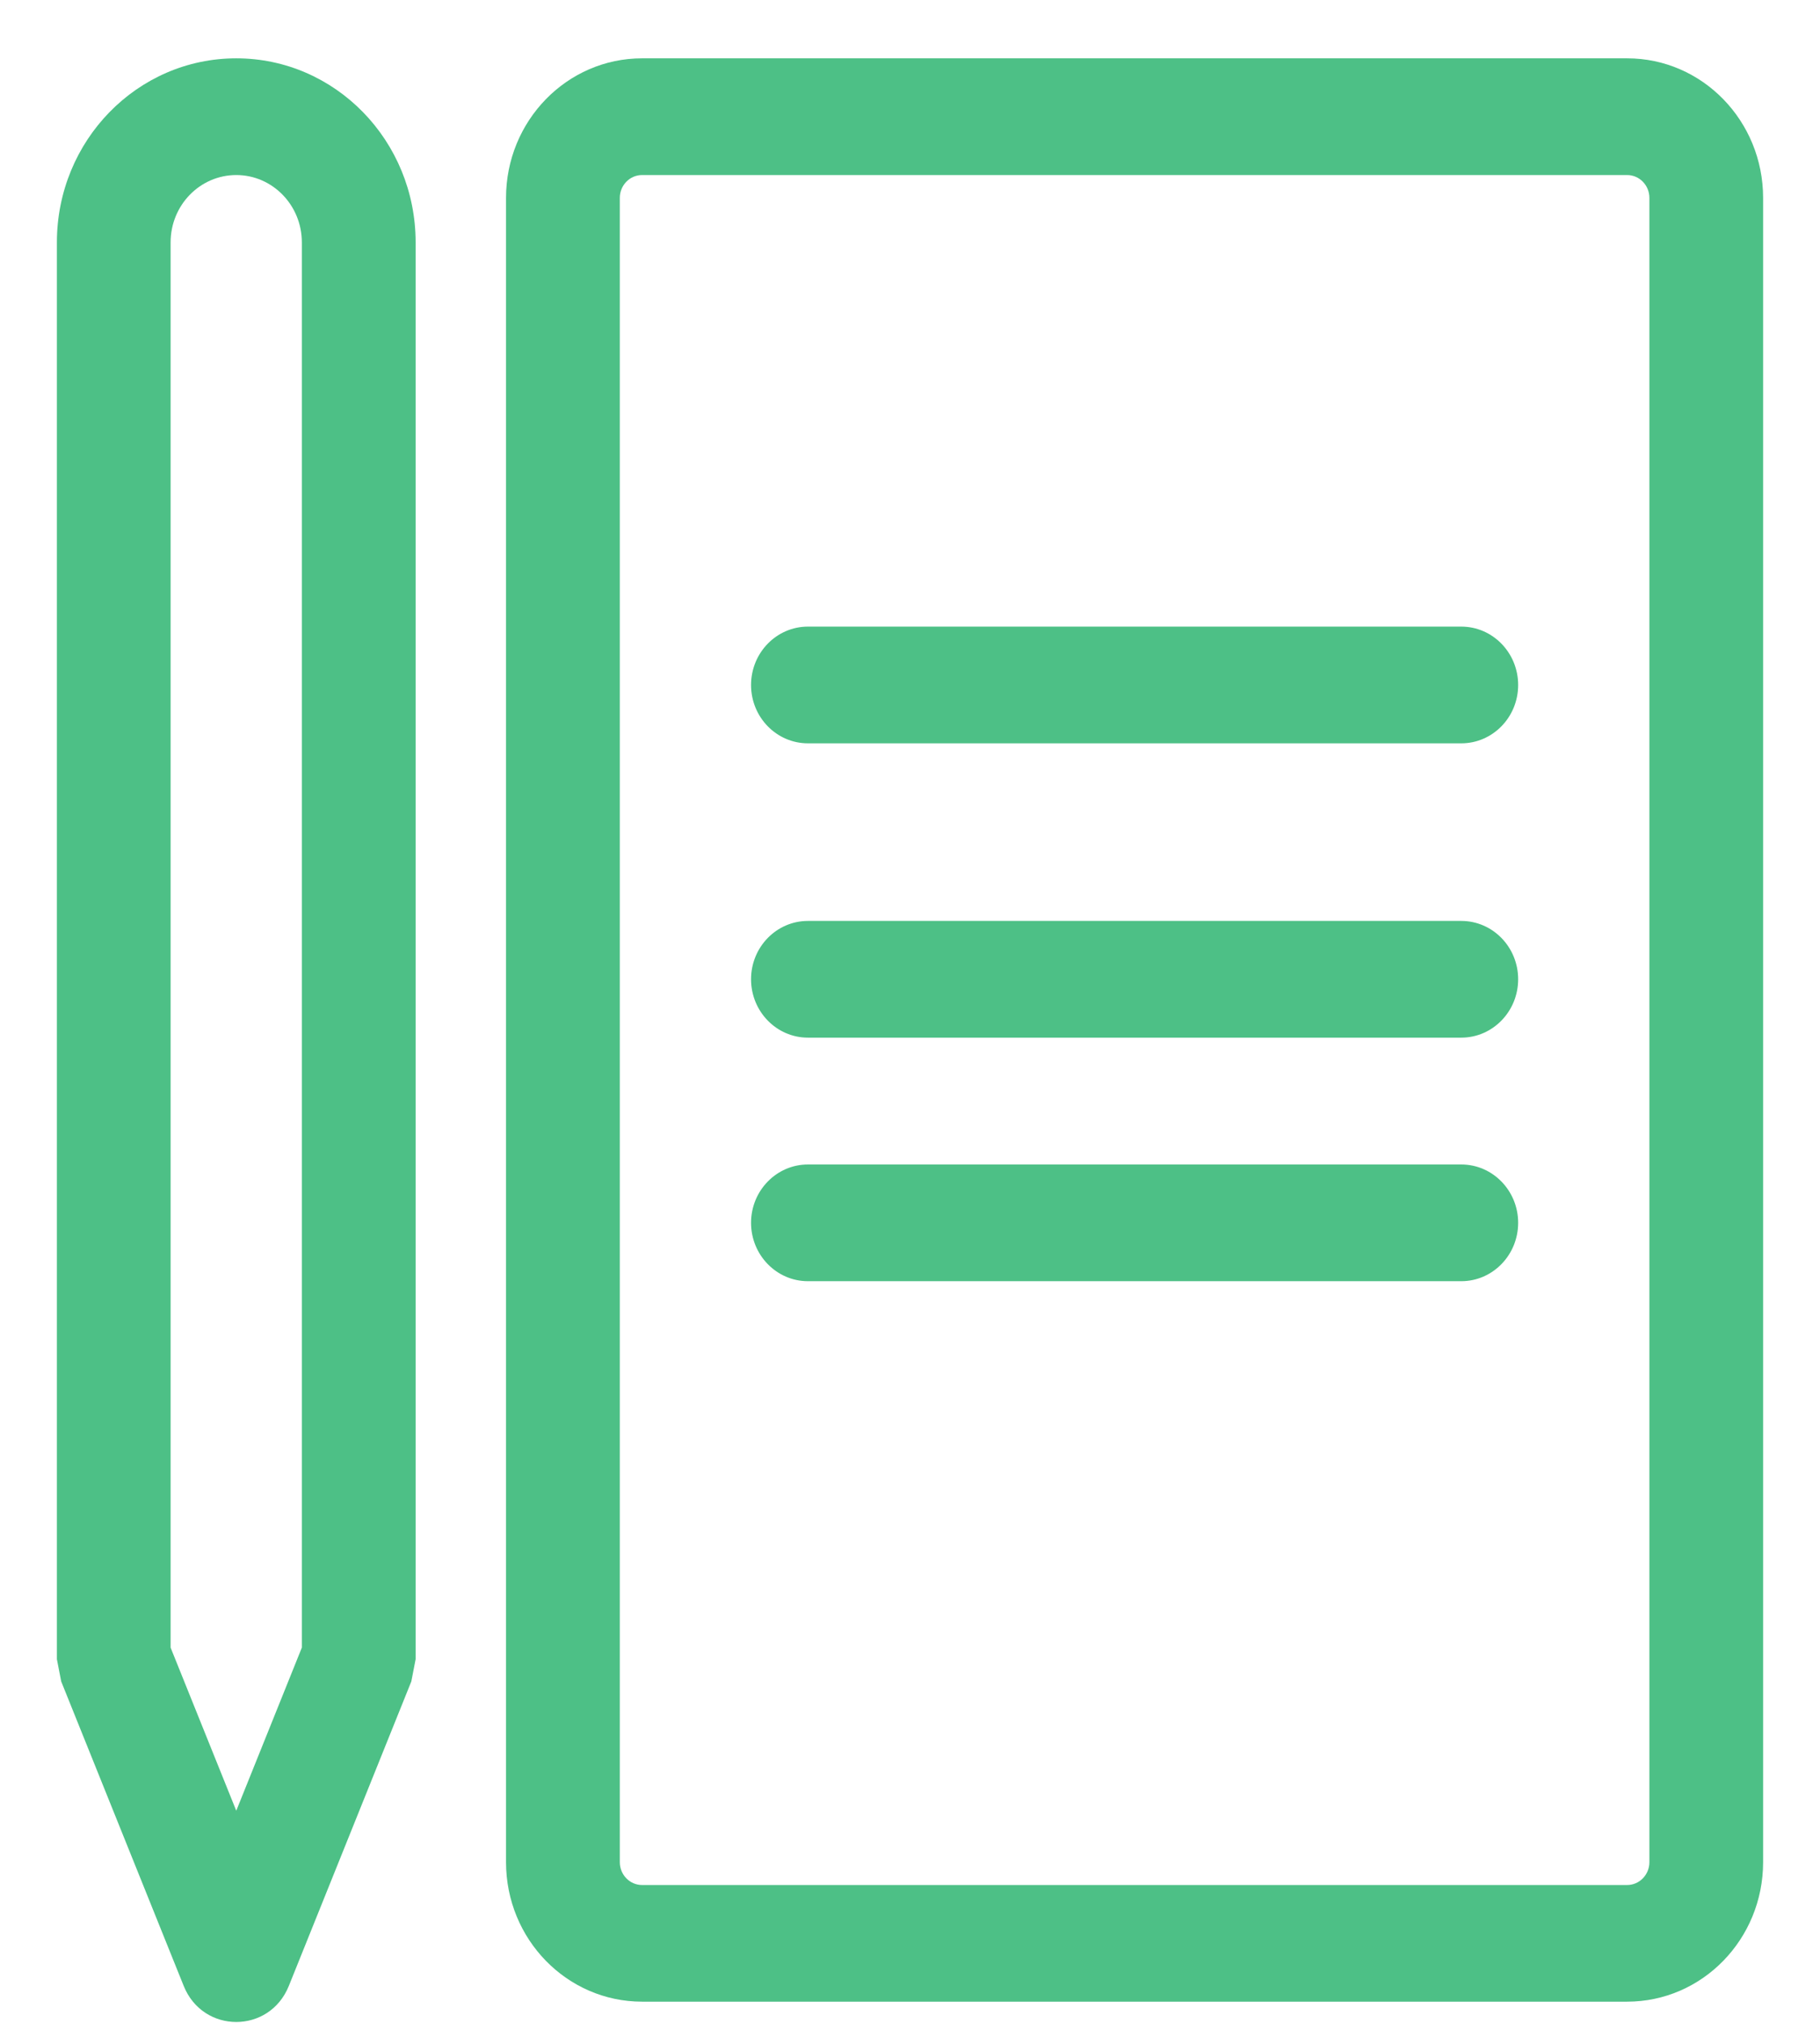
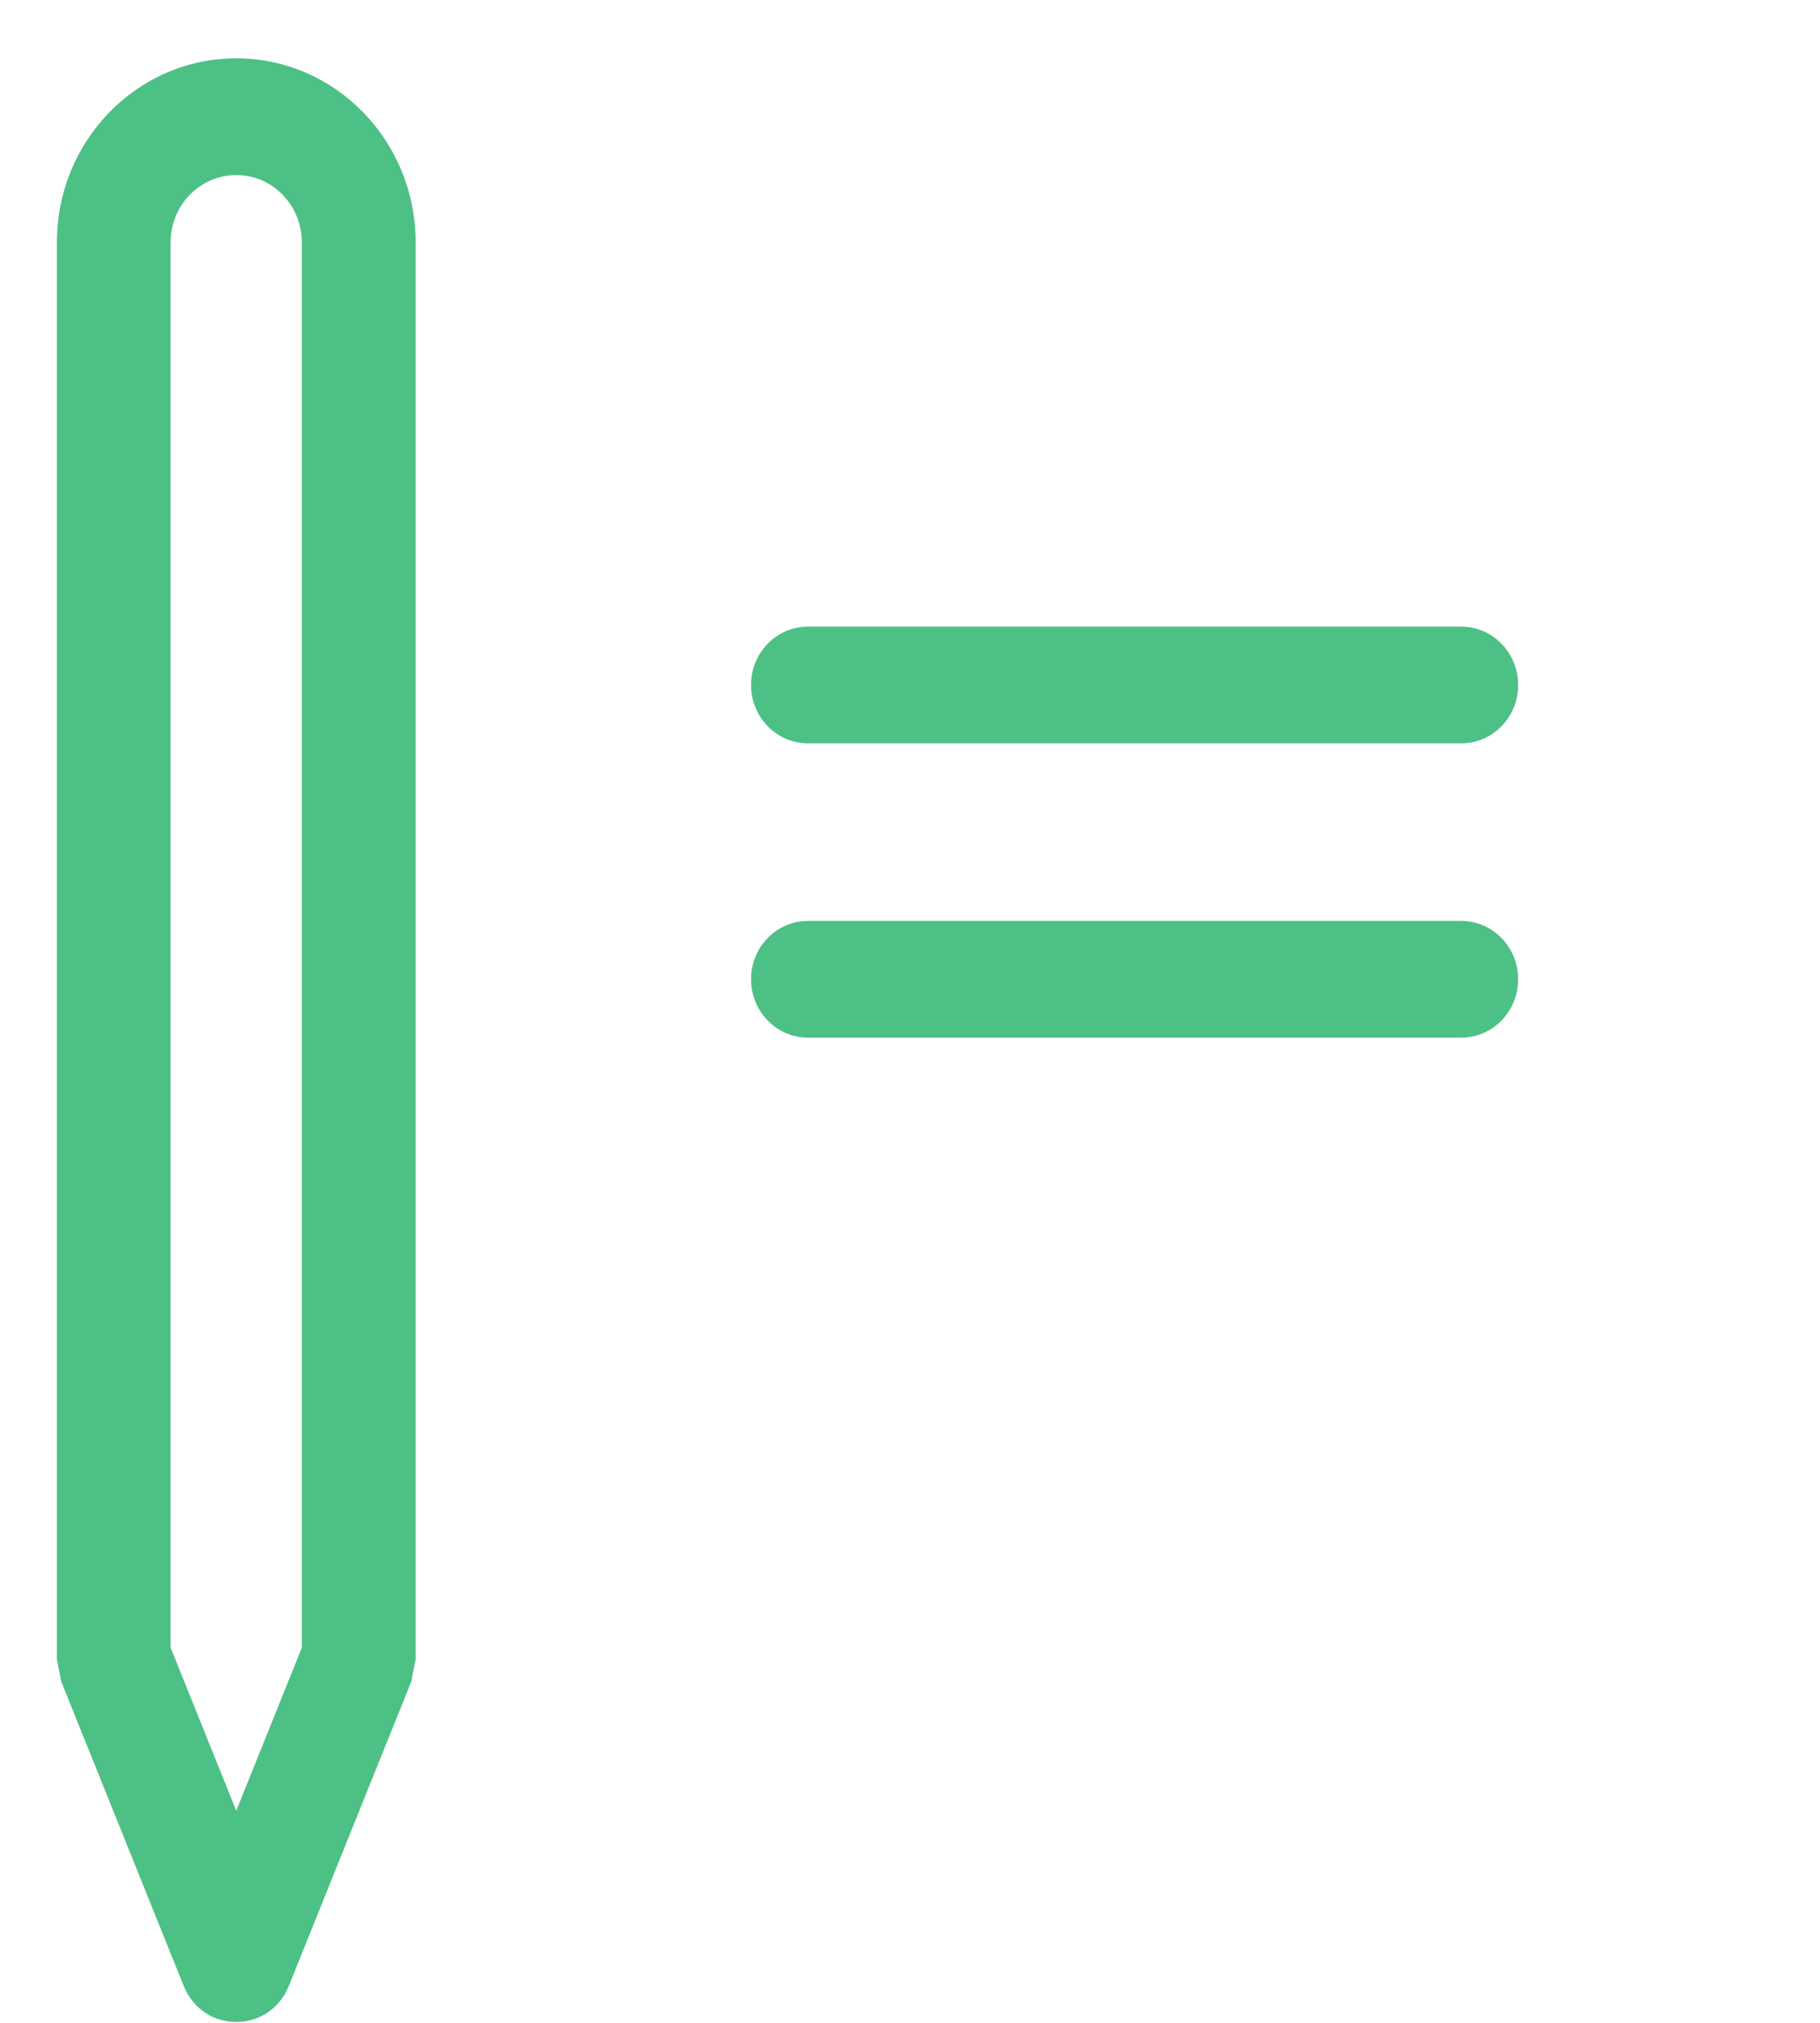
<svg xmlns="http://www.w3.org/2000/svg" width="27px" height="30px" viewBox="0 0 27 30" version="1.1">
  <title>10 copy</title>
  <desc>Created with Sketch.</desc>
  <defs />
  <g id="Page-1" stroke="none" stroke-width="1" fill="none" fill-rule="evenodd">
    <g id="HD-Feature" transform="translate(-340, -5852)" fill="#4DC086" fill-rule="nonzero">
      <g id="10-copy" transform="translate(340, 5852)">
-         <path d="M9.525,2.596 C9.343,2.596 9.195,2.748 9.195,2.935 L9.195,27.617 C9.195,27.804 9.343,27.956 9.525,27.956 L24.139,27.956 C24.321,27.956 24.469,27.804 24.469,27.617 L24.469,2.935 C24.469,2.748 24.321,2.596 24.139,2.596 L9.525,2.596 Z M9.525,0.865 L24.139,0.865 C25.253,0.865 26.156,1.792 26.156,2.935 L26.156,27.617 C26.156,28.76 25.253,29.686 24.139,29.686 L9.525,29.686 C8.411,29.686 7.507,28.76 7.507,27.617 L7.507,2.935 C7.507,1.792 8.411,0.865 9.525,0.865 Z" id="Rectangle-21" />
        <path d="M11.986,11.024 C11.52,11.024 11.142,10.637 11.142,10.159 C11.142,9.681 11.52,9.293 11.986,9.293 L21.678,9.293 C22.144,9.293 22.522,9.681 22.522,10.159 C22.522,10.637 22.144,11.024 21.678,11.024 L11.986,11.024 Z" id="Path-17" />
        <path d="M11.986,15.389 C11.52,15.389 11.142,15.001 11.142,14.523 C11.142,14.045 11.52,13.658 11.986,13.658 L21.678,13.658 C22.144,13.658 22.522,14.045 22.522,14.523 C22.522,15.001 22.144,15.389 21.678,15.389 L11.986,15.389 Z" id="Path-17-Copy" />
-         <path d="M11.986,19.001 C11.52,19.001 11.142,18.613 11.142,18.135 C11.142,17.658 11.52,17.27 11.986,17.27 L21.678,17.27 C22.144,17.27 22.522,17.658 22.522,18.135 C22.522,18.613 22.144,19.001 21.678,19.001 L11.986,19.001 Z" id="Path-17-Copy-2" />
        <path d="M4.478,3.595 C4.478,3.043 4.042,2.596 3.505,2.596 C2.967,2.596 2.531,3.043 2.531,3.595 L2.531,24.435 L3.505,26.854 L4.478,24.435 L4.478,3.595 Z M3.505,0.865 C4.974,0.865 6.166,2.087 6.166,3.595 L6.166,24.607 L6.102,24.937 L4.285,29.452 C3.998,30.166 3.012,30.166 2.725,29.452 L0.908,24.937 L0.844,24.607 L0.844,3.595 C0.844,2.087 2.035,0.865 3.505,0.865 Z" id="Rectangle-22" />
      </g>
    </g>
  </g>
</svg>